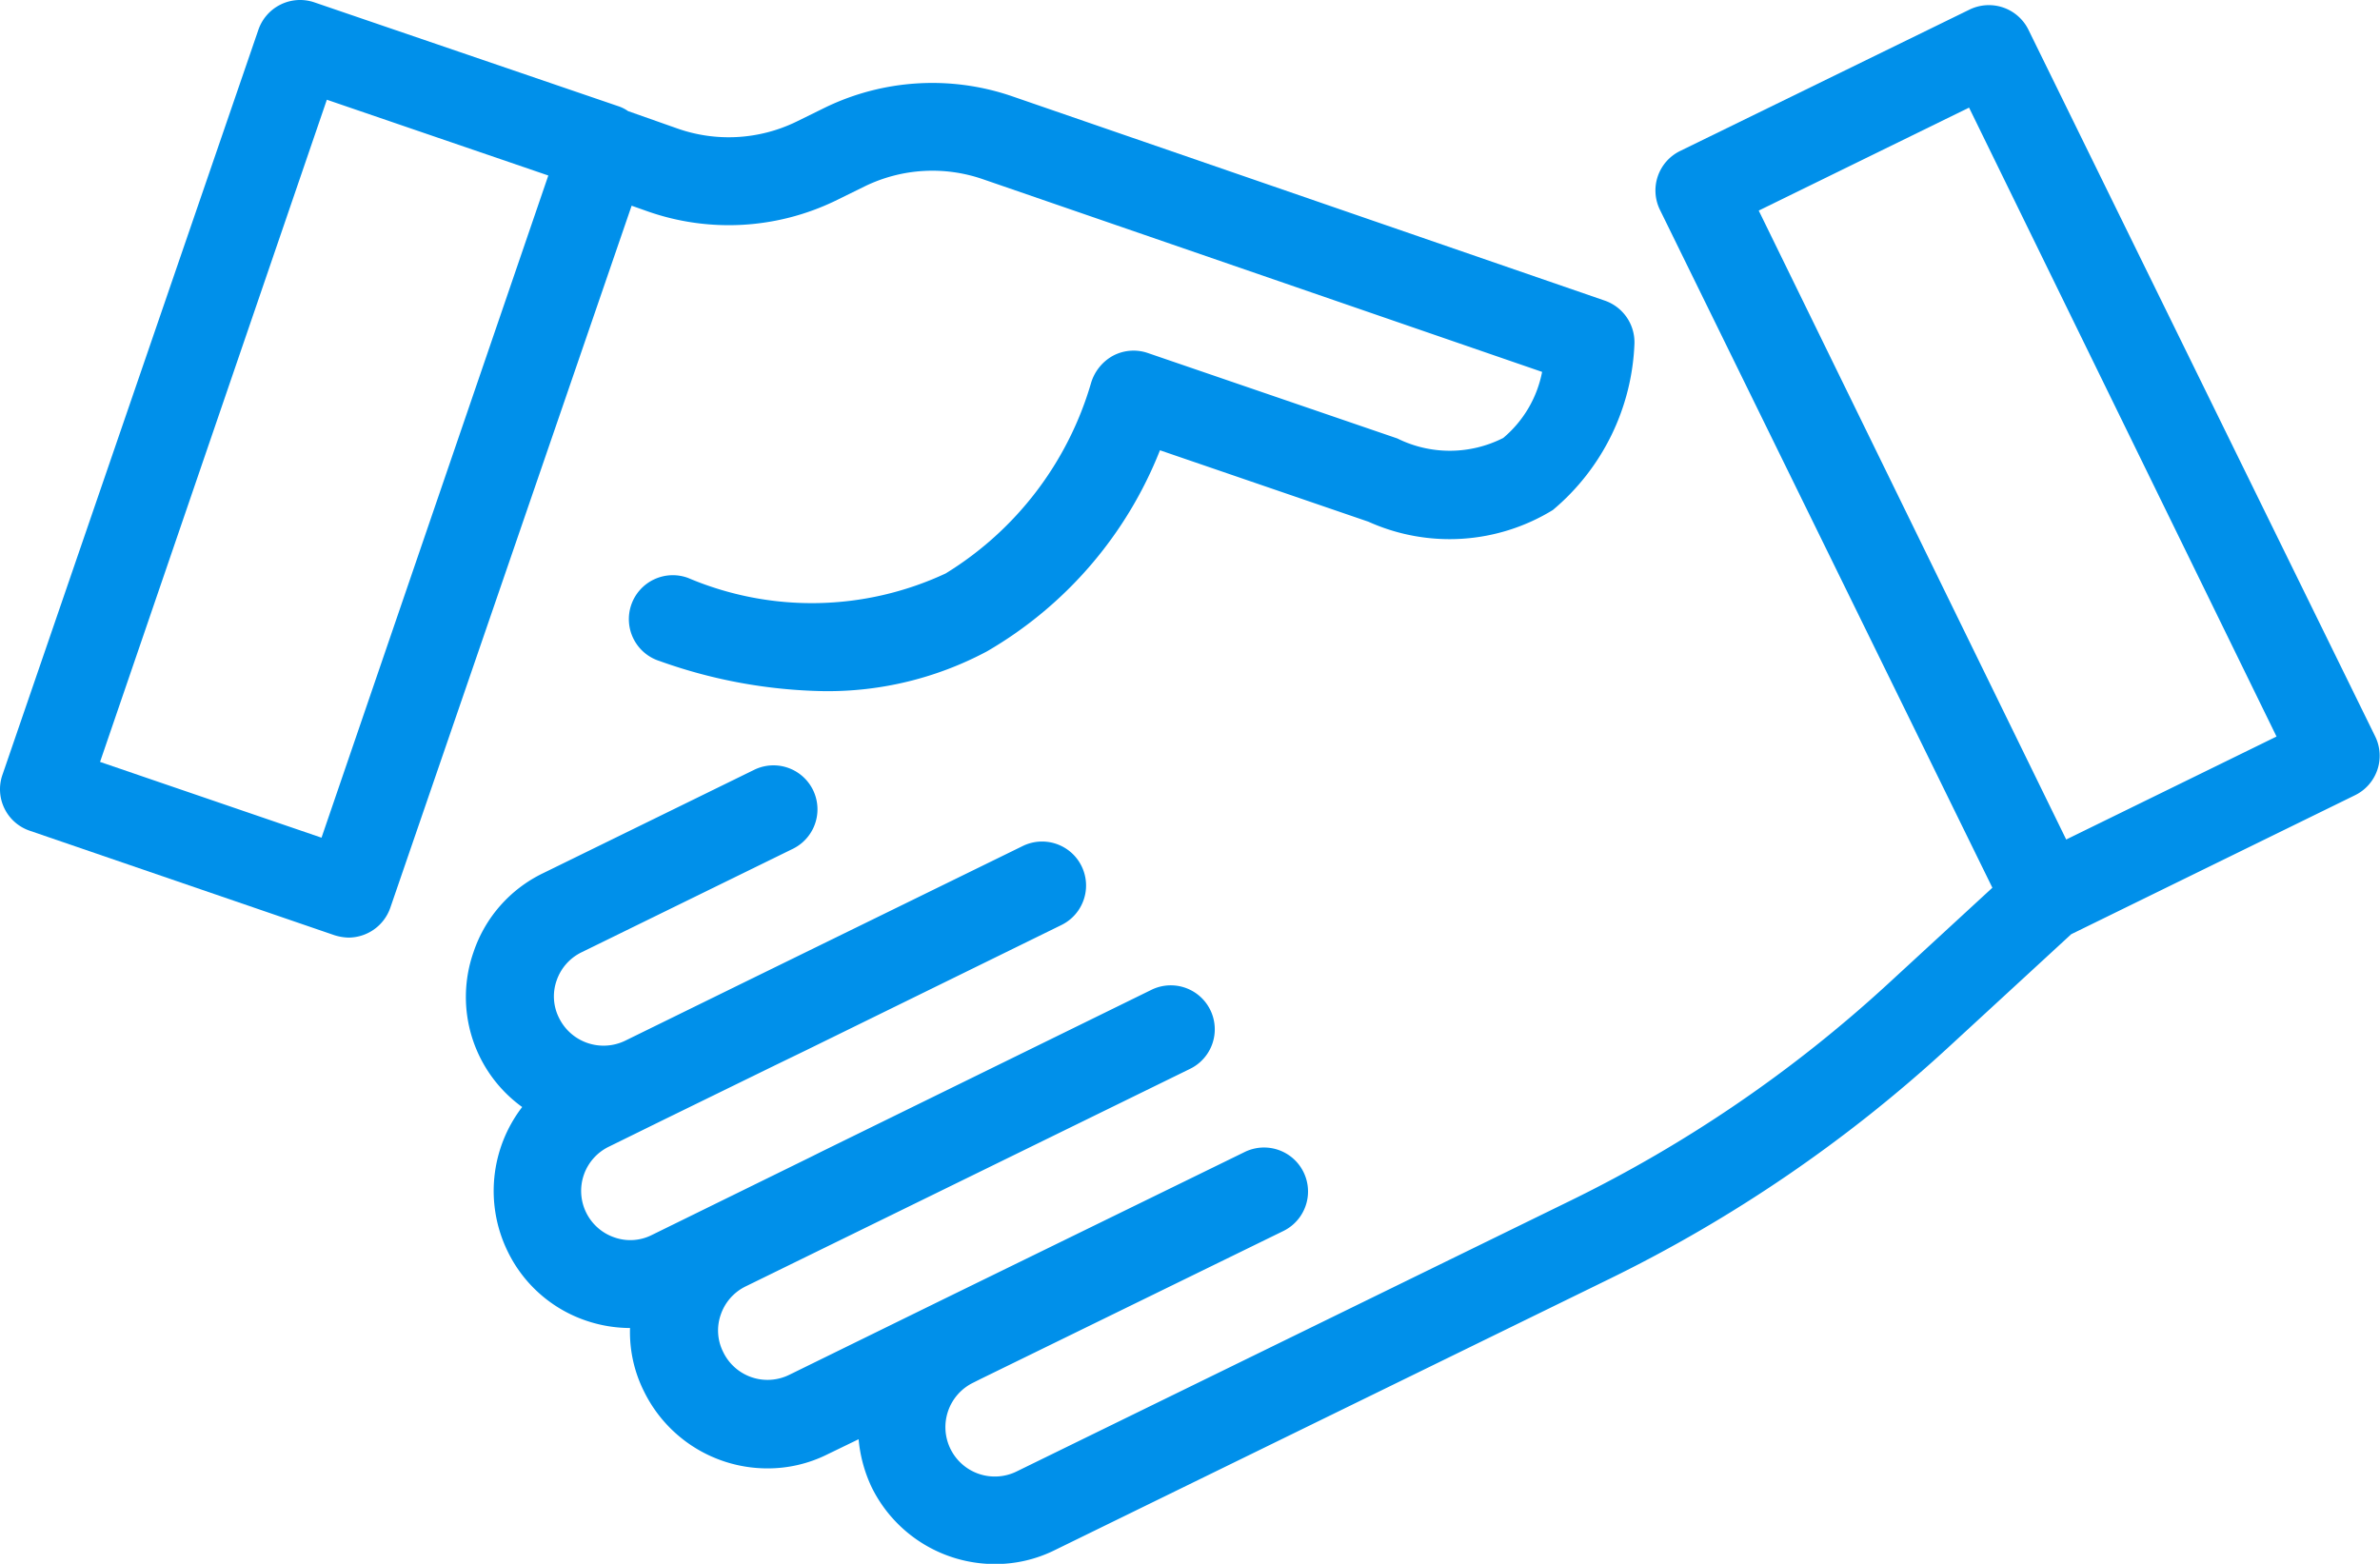
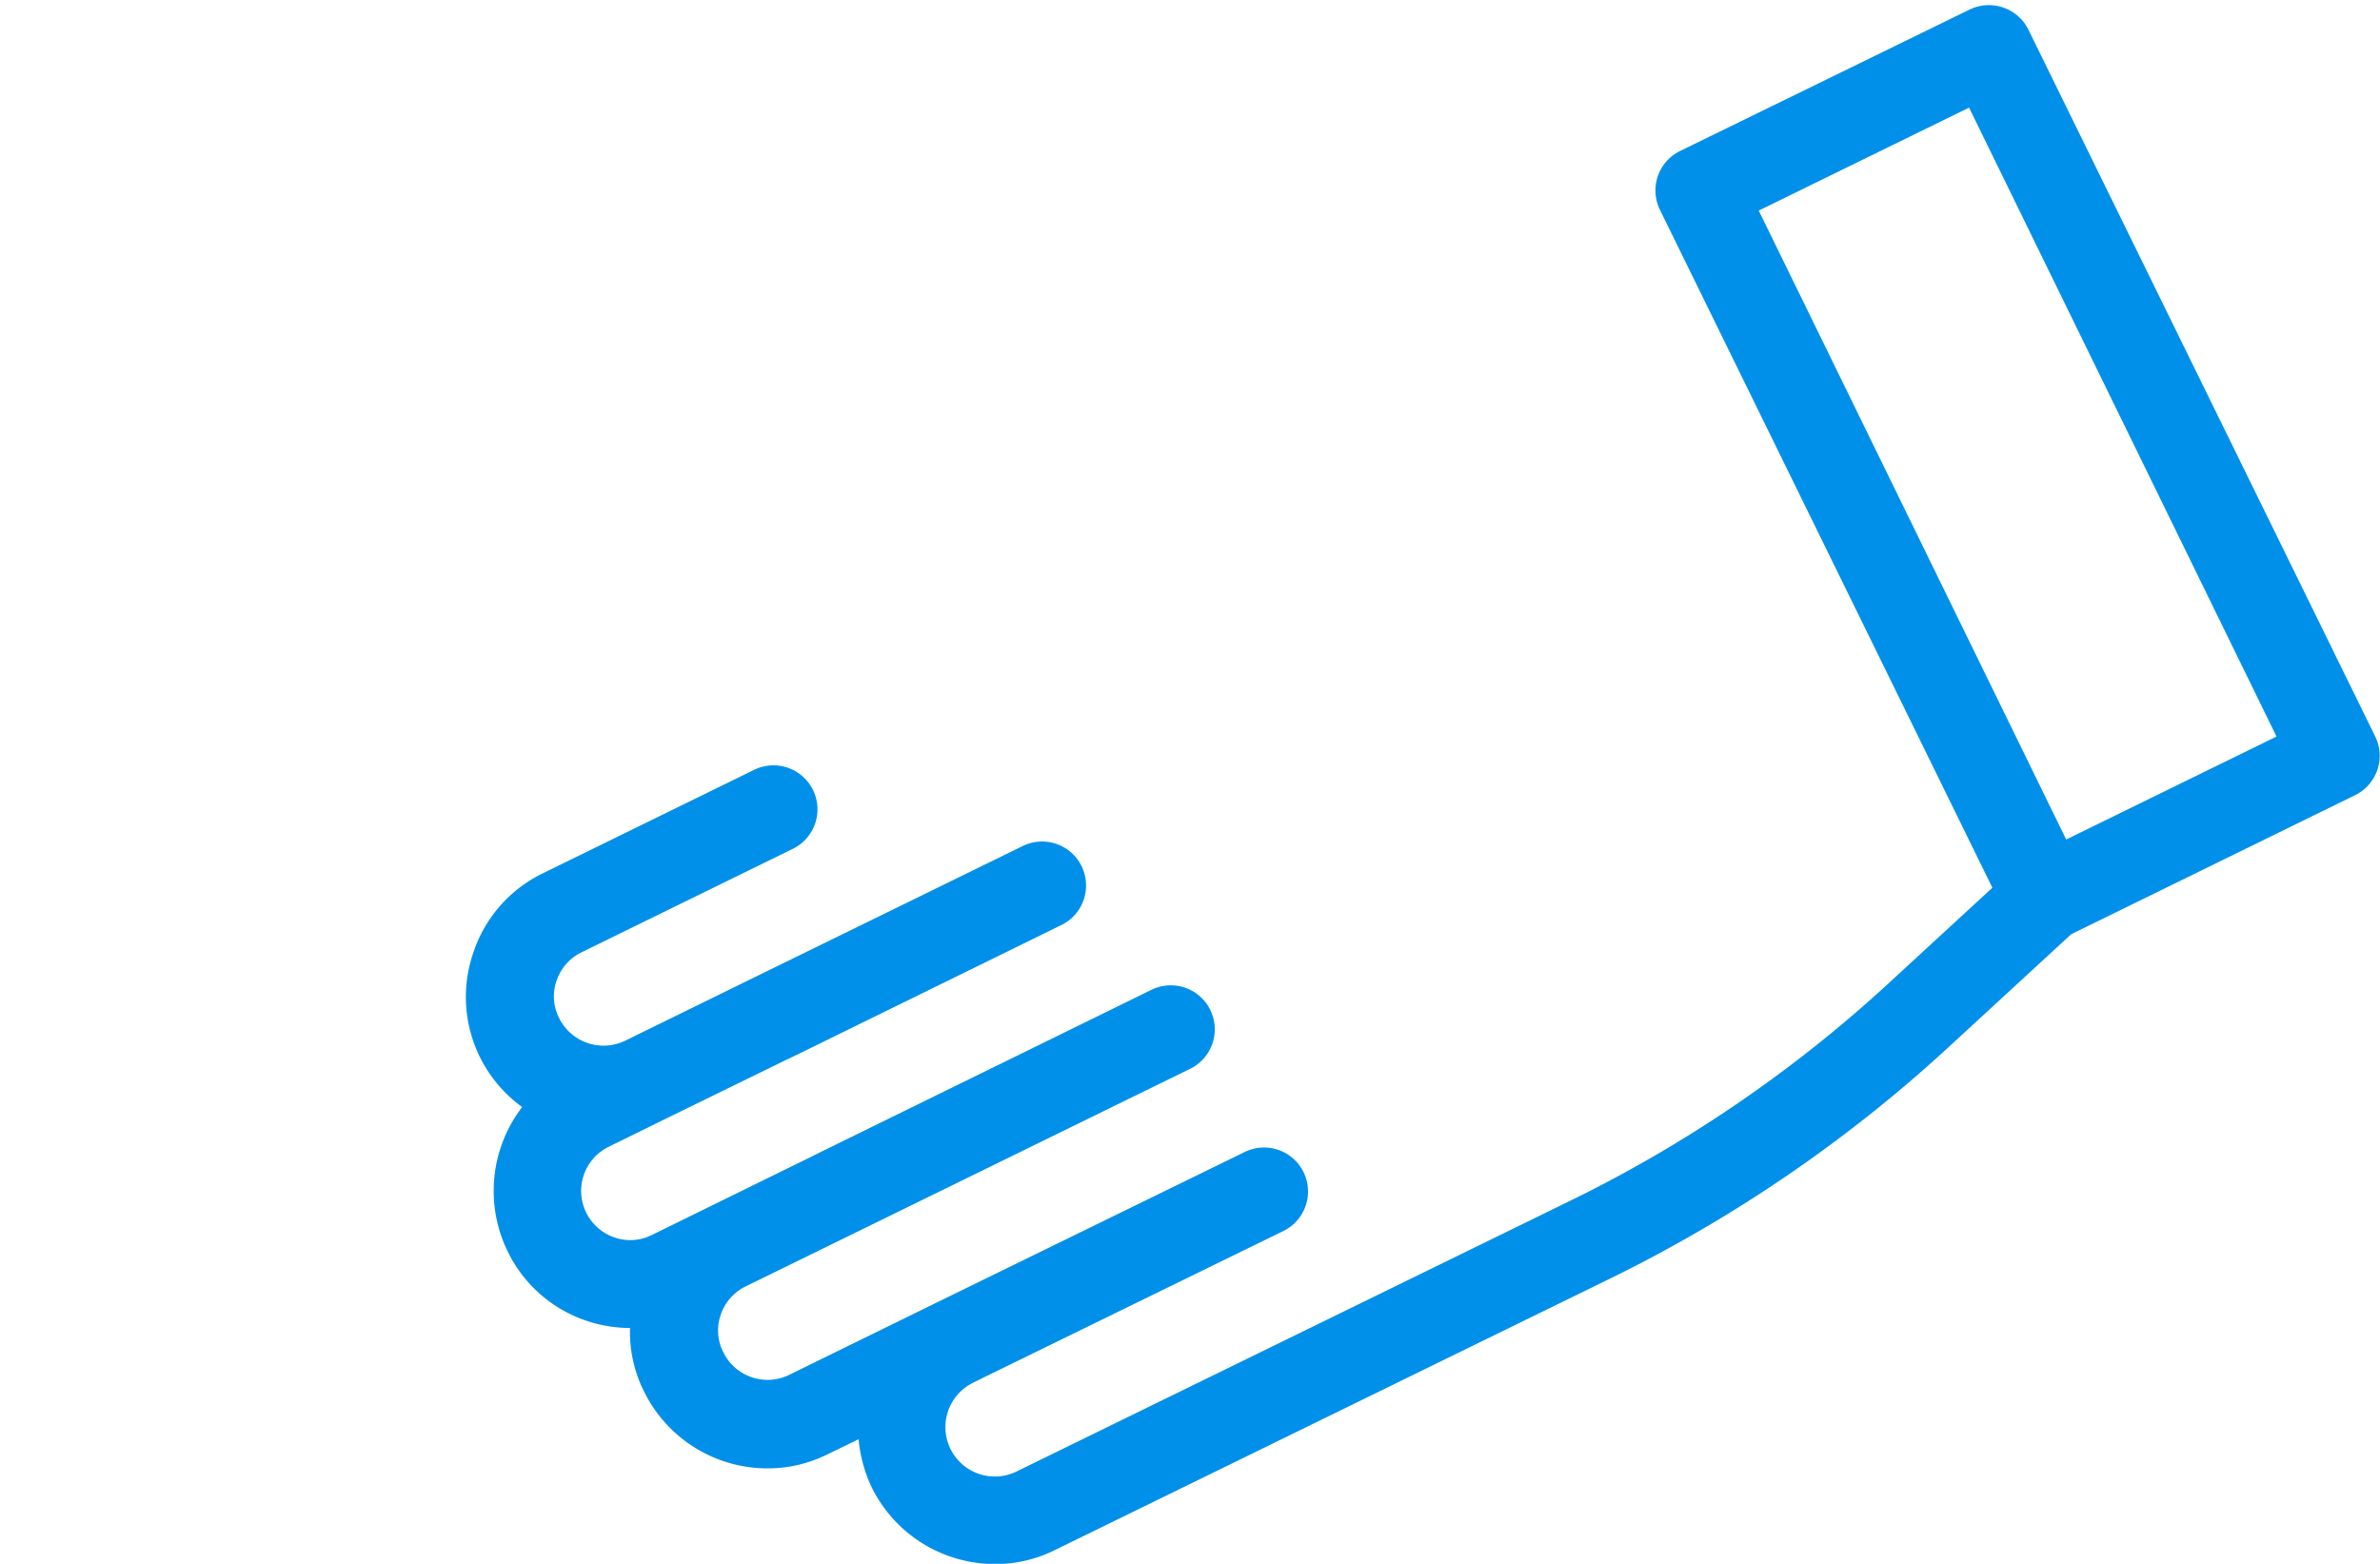
<svg xmlns="http://www.w3.org/2000/svg" viewBox="0 0 52.165 34.278" width="52.165" height="34.278">
  <defs>
    <style>.cls-1{fill:none}.cls-2{fill:#0090ea}</style>
  </defs>
  <g id="handshake" transform="translate(0 -84.014)">
    <g id="Group_33" data-name="Group 33" transform="translate(0 84.014)">
      <path id="XMLID_60_" d="M0 0h17.267v7.058H0z" class="cls-1" transform="rotate(-71.07 12.597 7.971)" />
-       <path id="Path_56" d="M18.1 86.364l-.649.319a3.388 3.388 0 0 1-2.6.149l-1.086-.383a.806.806 0 0 0-.192-.1l-6.685-2.284a.967.967 0 0 0-1.224.6L.053 101a.96.96 0 0 0 .6 1.224l6.675 2.289a1.107 1.107 0 0 0 .309.053.973.973 0 0 0 .916-.649l5.291-15.394.362.128a5.371 5.371 0 0 0 4.1-.234l.649-.319a3.381 3.381 0 0 1 2.576-.16L33.8 92.166a2.513 2.513 0 0 1-.852 1.448 2.585 2.585 0 0 1-2.321.011l-5.472-1.874a.962.962 0 0 0-.766.064 1.013 1.013 0 0 0-.479.607 7.29 7.29 0 0 1-3.183 4.162 6.936 6.936 0 0 1-5.642.1.963.963 0 1 0-.628 1.82 11.188 11.188 0 0 0 3.6.66 7.412 7.412 0 0 0 3.577-.873 8.852 8.852 0 0 0 3.79-4.407l4.567 1.565a4.33 4.33 0 0 0 4.045-.256 5.006 5.006 0 0 0 1.788-3.652.966.966 0 0 0-.649-.937l-13.03-4.493a5.388 5.388 0 0 0-4.045.253zM7.047 102.376l-4.854-1.661L7.164 86.2l4.854 1.661z" class="cls-2" data-name="Path 56" transform="translate(0 -84.014)" />
      <path id="XMLID_142_" d="M0 0h17.266v7.058H0z" class="cls-1" transform="rotate(-116.073 28.566 -4.148)" />
      <path id="Path_57" d="M129.412 104.357l-2.289 2.108a29.244 29.244 0 0 1-6.952 4.748l-12.147 5.94a1.083 1.083 0 1 1-.947-1.948l.149-.075 6.643-3.247a.964.964 0 0 0-.841-1.735l-6.643 3.247-3.343 1.639a1.078 1.078 0 0 1-1.448-.5 1.047 1.047 0 0 1-.053-.82 1.073 1.073 0 0 1 .543-.617l2.523-1.235 7.218-3.534a.964.964 0 0 0-.841-1.735l-7.228 3.545-.277.138-3.449 1.693a1.047 1.047 0 0 1-.82.053 1.077 1.077 0 0 1-.117-1.991l1.192-.586 2.438-1.192.681-.33 5.6-2.747a.964.964 0 0 0-.841-1.735l-6.068 2.97-2.651 1.3a1.087 1.087 0 0 1-1.448-.5 1.047 1.047 0 0 1-.053-.82 1.073 1.073 0 0 1 .543-.617l4.631-2.268a.964.964 0 1 0-.841-1.735l-4.631 2.268a2.966 2.966 0 0 0-1.522 1.725 2.975 2.975 0 0 0 1.065 3.4 3.02 3.02 0 0 0-.319 3.162 2.966 2.966 0 0 0 1.725 1.522 3.014 3.014 0 0 0 .958.16 2.9 2.9 0 0 0 .309 1.395 3.013 3.013 0 0 0 2.7 1.682 2.927 2.927 0 0 0 1.32-.309l.681-.33a3.111 3.111 0 0 0 .287 1.054 3.013 3.013 0 0 0 2.7 1.682 2.927 2.927 0 0 0 1.32-.309l12.147-5.94a31.166 31.166 0 0 0 7.409-5.057l2.715-2.5 6.217-3.045a.963.963 0 0 0 .447-1.288l-7.6-15.49a.967.967 0 0 0-1.288-.447l-6.345 3.1a.963.963 0 0 0-.447 1.288zm-.511-17.1l6.739 13.786-4.61 2.257-6.739-13.786z" class="cls-2" data-name="Path 57" transform="translate(-85.743 -84.898)" />
    </g>
  </g>
</svg>